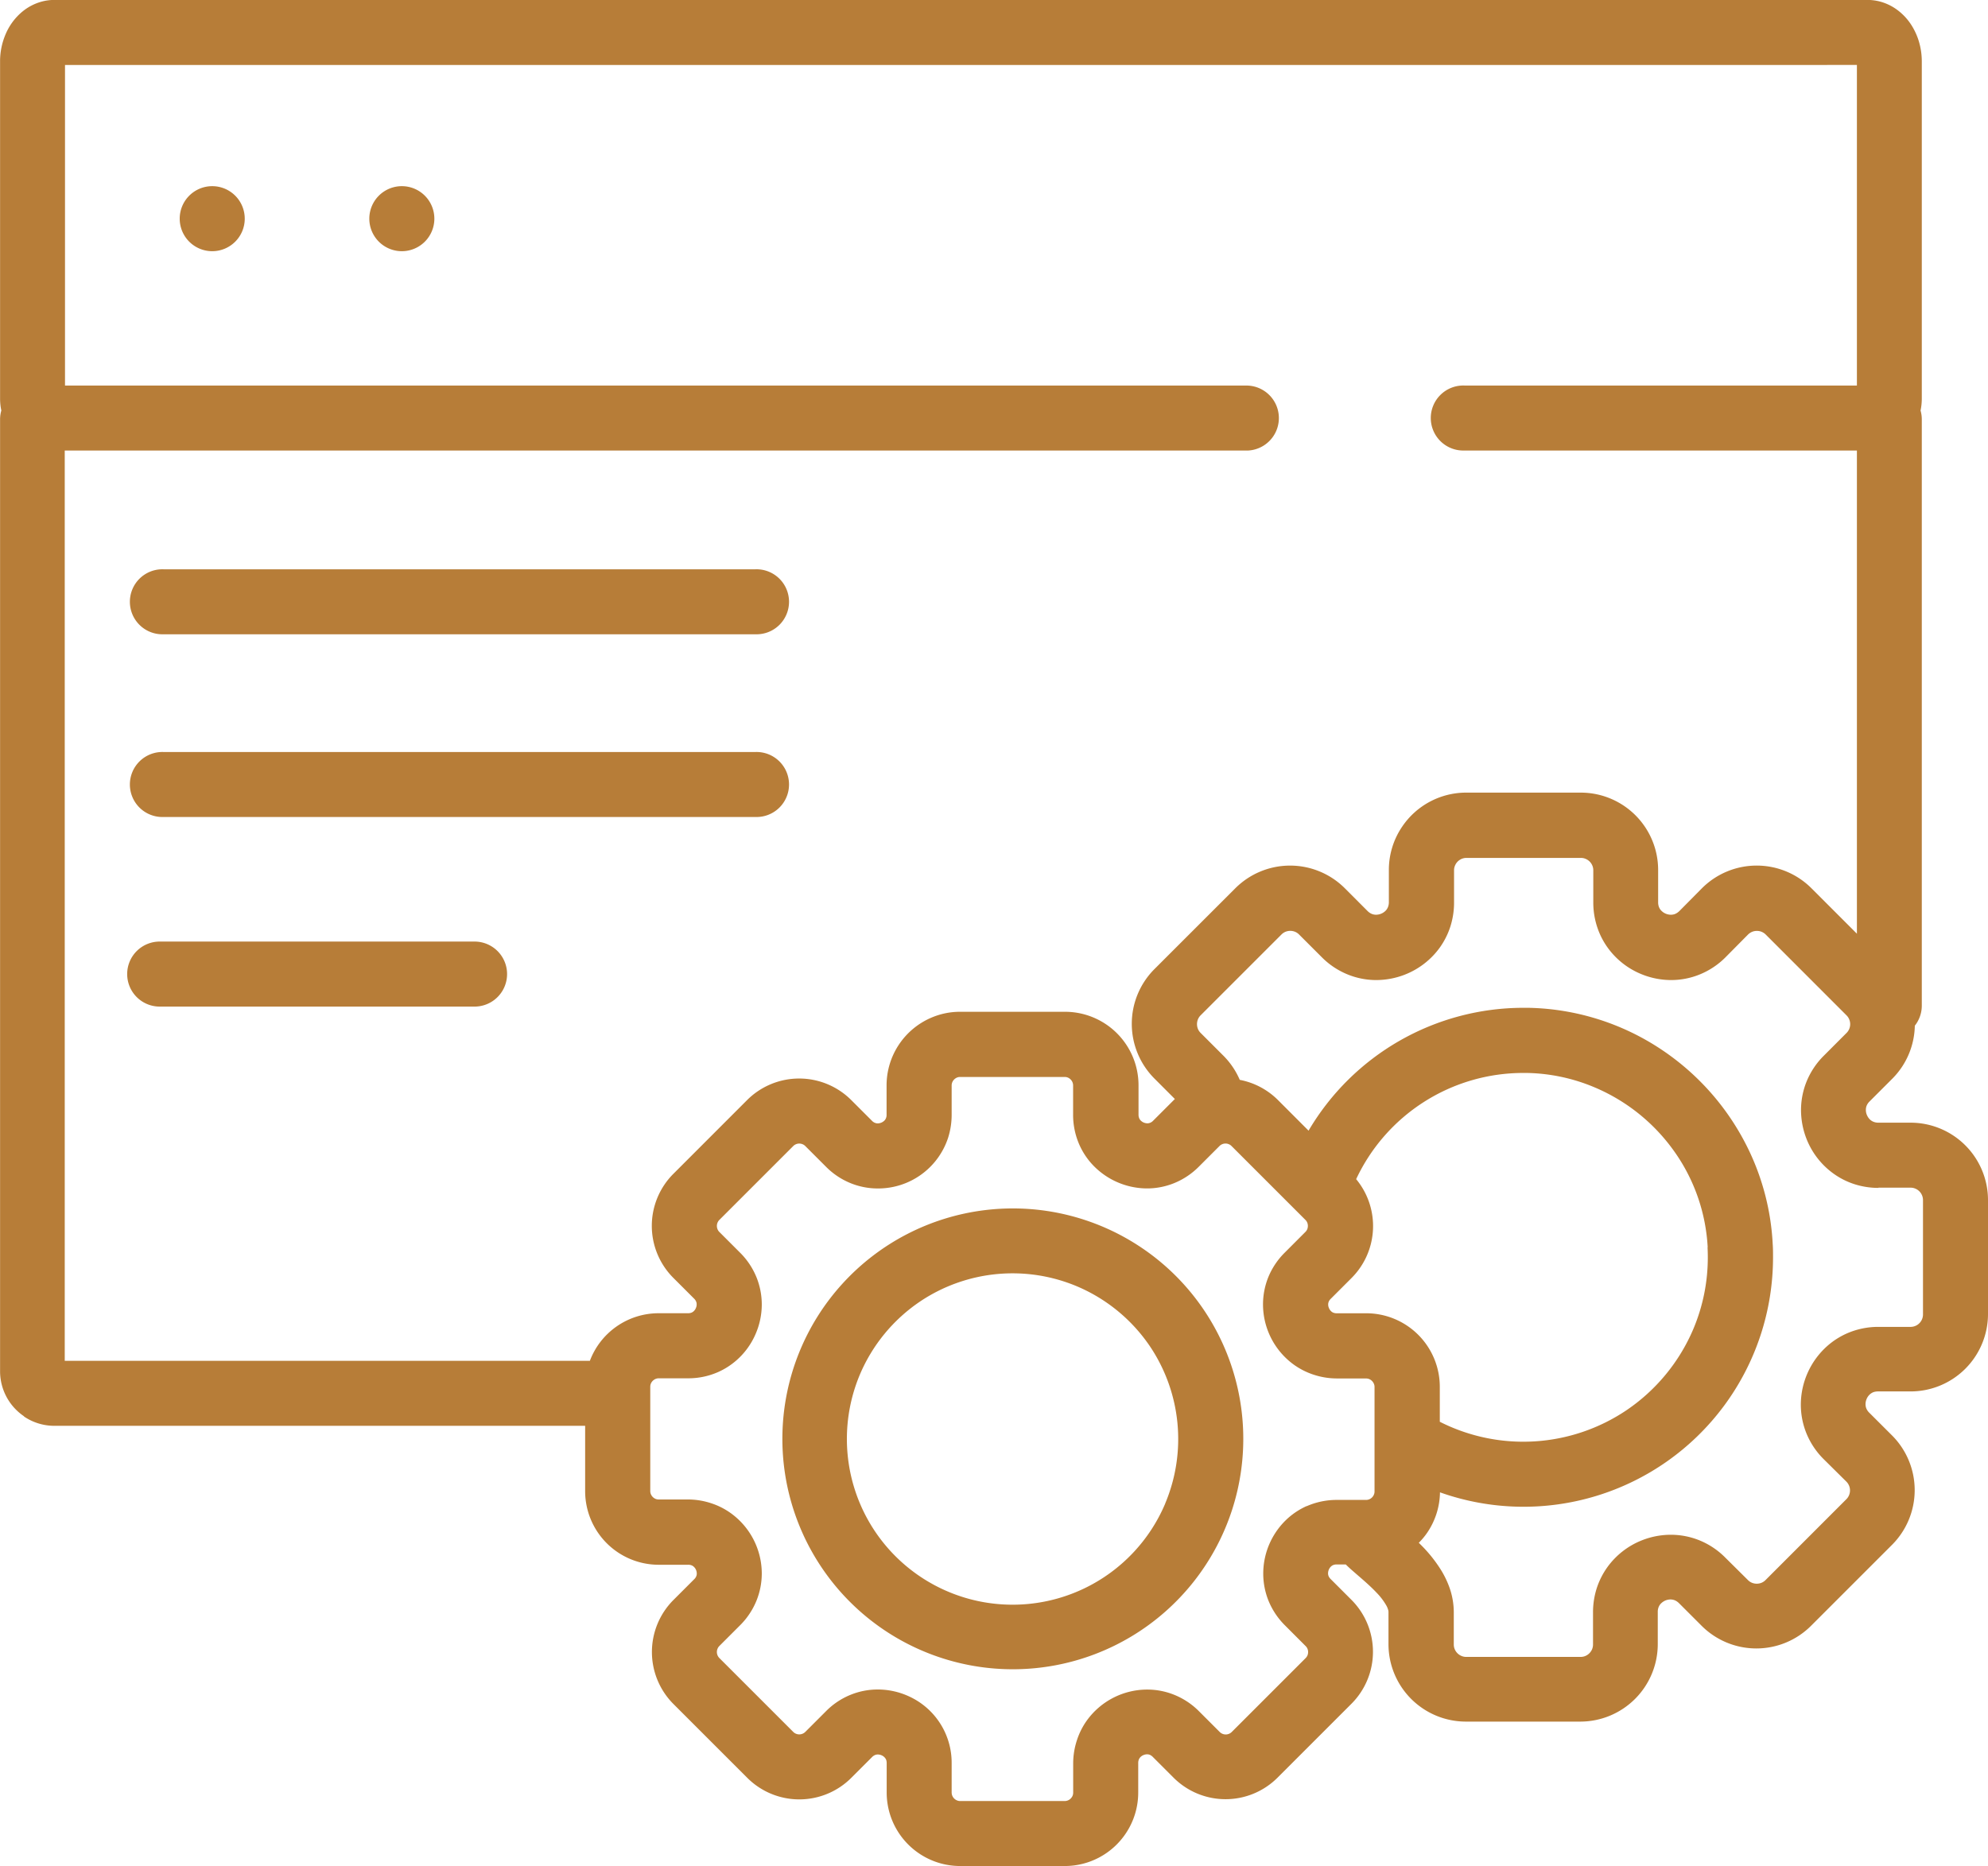
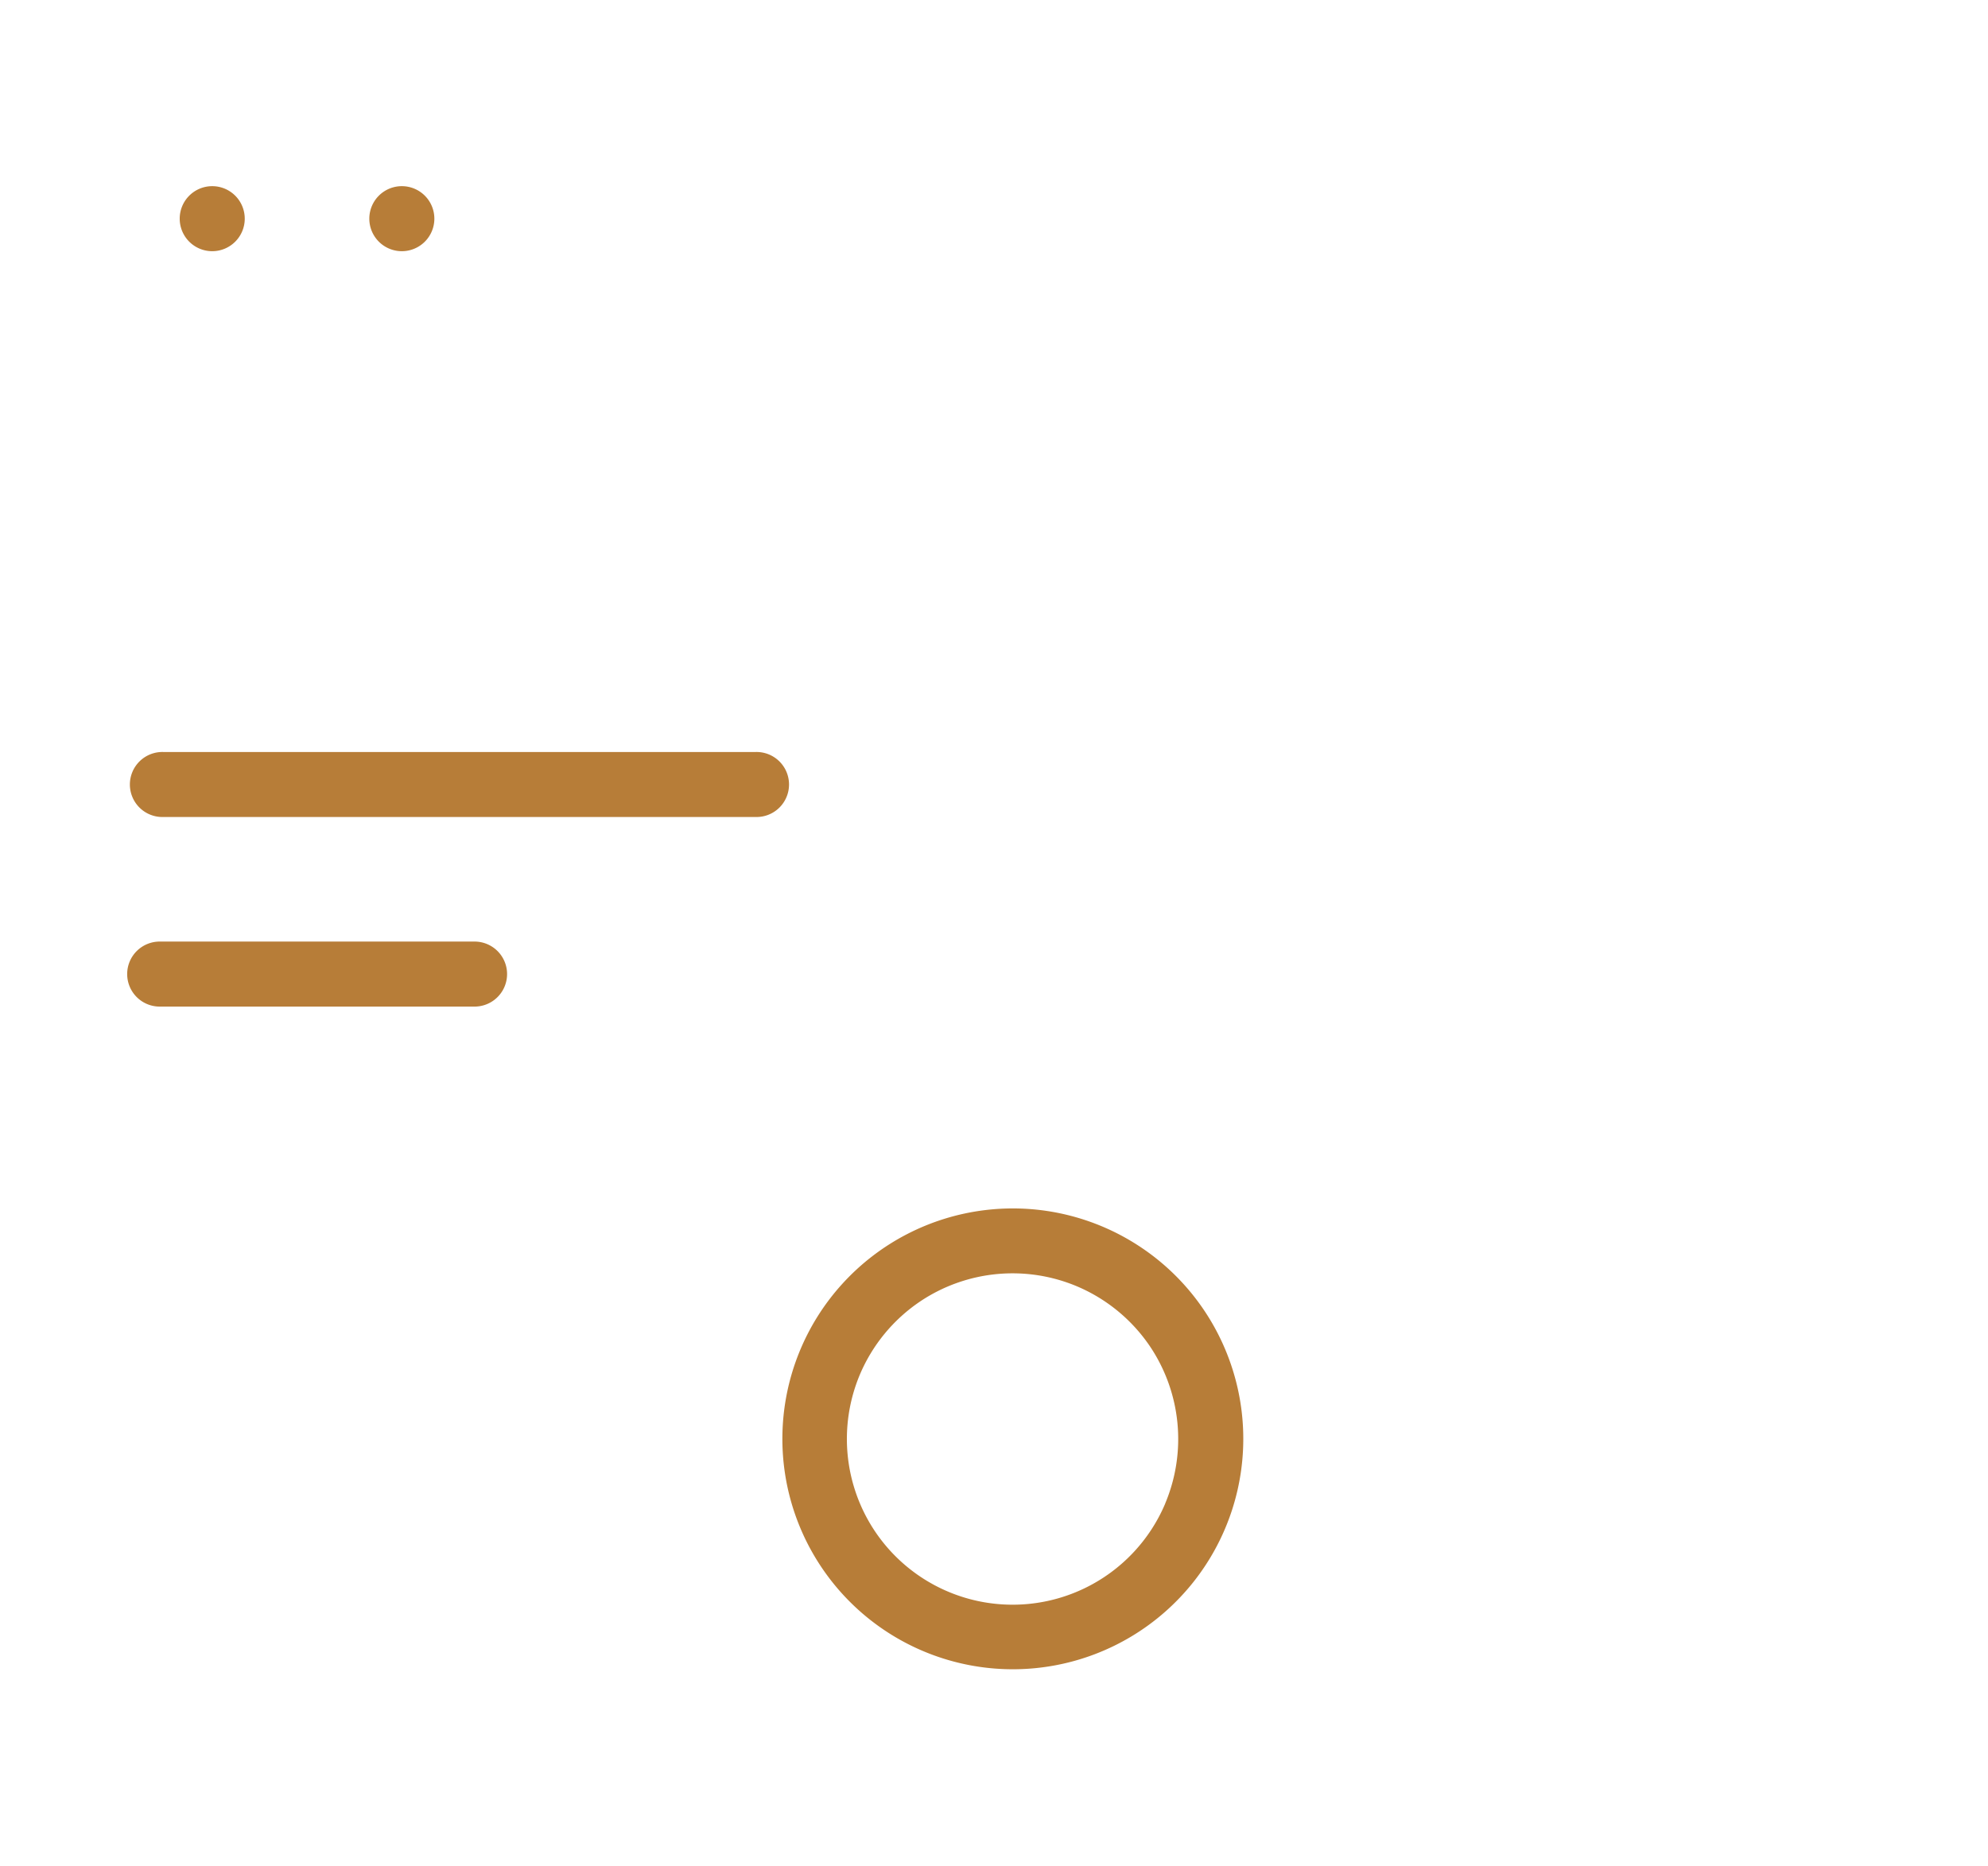
<svg xmlns="http://www.w3.org/2000/svg" width="53" height="49.76" viewBox="0 0 53 49.76">
  <defs>
    <style>.a{fill:#b77d38;}</style>
  </defs>
  <g transform="translate(-896 -325.62)">
-     <path class="a" d="M936.742,352.493h0Z" />
    <path class="a" d="M928.6,353.762h0Z" />
-     <path class="a" d="M941.373,368.982h0Z" />
    <path class="a" d="M926.773,354.383h0Z" />
    <path class="a" d="M927.066,365.709a4.418,4.418,0,0,1-7.734.751,4.426,4.426,0,0,1-.407-4.189,4.436,4.436,0,0,1,1.6-1.944,4.424,4.424,0,0,1,4.188-.407,4.438,4.438,0,0,1,1.945,1.6,4.432,4.432,0,0,1,.407,4.188Zm-.631-6.818a6.144,6.144,0,1,0,2.227,2.705,6.133,6.133,0,0,0-2.227-2.705Z" />
    <path class="a" d="M916.139,345.672h-15.78a.867.867,0,1,0,0,1.733h15.78a.867.867,0,1,0,0-1.733Z" />
-     <path class="a" d="M916.139,340.8h-15.78a.867.867,0,1,0,0,1.733h15.78a.867.867,0,1,0,0-1.733Z" />
-     <path class="a" d="M946.078,357.289h.857a.316.316,0,0,1,.129.026.332.332,0,0,1,.147.121.337.337,0,0,1,.056.185v3.048a.332.332,0,0,1-.147.276.334.334,0,0,1-.185.056h-.857a2.08,2.08,0,0,0-.844.176,2.033,2.033,0,0,0-.517.332,2.1,2.1,0,0,0-.707,1.566,2.036,2.036,0,0,0,.149.764,2.073,2.073,0,0,0,.458.687h0l.606.6h0a.332.332,0,0,1,.073.362.326.326,0,0,1-.073.109l-2.154,2.155h0a.326.326,0,0,1-.109.073.34.34,0,0,1-.251,0,.326.326,0,0,1-.109-.073h0l-.605-.6a2.062,2.062,0,0,0-.687-.459,2.038,2.038,0,0,0-.765-.149,2.1,2.1,0,0,0-.767.147,2.073,2.073,0,0,0-.924.718,2.043,2.043,0,0,0-.282.557,2.1,2.1,0,0,0-.1.646v.856a.333.333,0,0,1-.025.129.344.344,0,0,1-.122.148.324.324,0,0,1-.186.056h-3.046a.313.313,0,0,1-.129-.026.332.332,0,0,1-.148-.122.322.322,0,0,1-.056-.185v-.856a1.99,1.99,0,0,0-.115-.66,2.488,2.488,0,0,0-.228-.472,3.718,3.718,0,0,0-.5-.632c-.03-.031-.06-.06-.09-.09a1.88,1.88,0,0,0,.231-.279,1.964,1.964,0,0,0,.334-1.066,6.651,6.651,0,0,0,8.879-6.27c0-.118,0-.237-.009-.356h0a6.561,6.561,0,0,0-.608-2.438,6.717,6.717,0,0,0-2.366-2.748,6.616,6.616,0,0,0-3.538-1.108h-.131a6.648,6.648,0,0,0-5.731,3.276l-.815-.816a1.959,1.959,0,0,0-1.019-.539,2.069,2.069,0,0,0-.443-.651l-.6-.6h0a.327.327,0,0,1-.073-.109.34.34,0,0,1,0-.251.32.32,0,0,1,.073-.11l2.155-2.155a.326.326,0,0,1,.109-.073.34.34,0,0,1,.251,0,.323.323,0,0,1,.11.074h0l.606.606h0a2.069,2.069,0,0,0,.687.458,2.02,2.02,0,0,0,.765.15,2.114,2.114,0,0,0,.767-.147,2.088,2.088,0,0,0,.925-.718,2.038,2.038,0,0,0,.281-.557,2.1,2.1,0,0,0,.1-.647v-.856a.316.316,0,0,1,.026-.129.327.327,0,0,1,.121-.147.321.321,0,0,1,.185-.056h3.048a.312.312,0,0,1,.129.026.327.327,0,0,1,.147.121.321.321,0,0,1,.056.185v.856a2.086,2.086,0,0,0,.177.845,2.025,2.025,0,0,0,.332.517,2.067,2.067,0,0,0,.709.522,2.1,2.1,0,0,0,.856.185,2.02,2.02,0,0,0,.765-.15,2.069,2.069,0,0,0,.687-.458h0l.6-.606h0a.345.345,0,0,1,.11-.073.34.34,0,0,1,.251,0,.345.345,0,0,1,.11.073l2.154,2.155h0a.32.32,0,0,1,.073.11.328.328,0,0,1,0,.251.327.327,0,0,1-.073.109l-.605.606a2.072,2.072,0,0,0-.459.687,2.037,2.037,0,0,0-.149.765,2.118,2.118,0,0,0,.147.767,2.073,2.073,0,0,0,.718.924,2.013,2.013,0,0,0,.557.282,2.094,2.094,0,0,0,.646.1Zm-4.555,1.588c.005.09.007.178.007.266a4.891,4.891,0,0,1-.386,1.915,4.949,4.949,0,0,1-1.783,2.166,4.925,4.925,0,0,1-4.976.307V362.6a1.962,1.962,0,0,0-1.961-1.962h-.783a.237.237,0,0,1-.1-.018.187.187,0,0,1-.049-.032.25.25,0,0,1-.06-.083.247.247,0,0,1-.023-.1.2.2,0,0,1,.014-.074.241.241,0,0,1,.055-.079h0l.553-.553a1.959,1.959,0,0,0,.124-2.637,4.919,4.919,0,0,1,4.454-2.832h.1a4.862,4.862,0,0,1,1.812.388,4.971,4.971,0,0,1,2.1,1.683,4.858,4.858,0,0,1,.906,2.58Zm-10.683,6.9a1.941,1.941,0,0,0-.492.315,1.99,1.99,0,0,0-.67,1.487,1.938,1.938,0,0,0,.141.726,1.98,1.98,0,0,0,.436.653l.552.553a.218.218,0,0,1,.067.161.231.231,0,0,1-.016.087.244.244,0,0,1-.051.075l-1.968,1.968a.234.234,0,0,1-.075.05.226.226,0,0,1-.172,0,.219.219,0,0,1-.075-.05l-.553-.553a1.962,1.962,0,0,0-.653-.435,1.919,1.919,0,0,0-.727-.142,1.985,1.985,0,0,0-1.606.821,1.906,1.906,0,0,0-.267.529,1.983,1.983,0,0,0-.1.614v.782a.223.223,0,0,1-.017.088.238.238,0,0,1-.084.1.226.226,0,0,1-.127.038H921.6a.211.211,0,0,1-.089-.018.229.229,0,0,1-.14-.21v-.782a1.945,1.945,0,0,0-1.156-1.789,1.989,1.989,0,0,0-.813-.175,1.919,1.919,0,0,0-.727.142,1.948,1.948,0,0,0-.652.435l-.553.553a.228.228,0,0,1-.162.067.227.227,0,0,1-.086-.017.219.219,0,0,1-.075-.05l-1.968-1.968a.239.239,0,0,1-.05-.075.233.233,0,0,1-.017-.087.228.228,0,0,1,.017-.086.219.219,0,0,1,.05-.075l.553-.553a1.978,1.978,0,0,0,.435-.653,1.938,1.938,0,0,0,.142-.726,1.987,1.987,0,0,0-.822-1.606,1.9,1.9,0,0,0-.529-.268,1.981,1.981,0,0,0-.613-.1h-.782a.227.227,0,0,1-.089-.017.235.235,0,0,1-.1-.084.219.219,0,0,1-.038-.127V362.6a.227.227,0,0,1,.017-.089.235.235,0,0,1,.084-.1.222.222,0,0,1,.127-.039h.782a1.964,1.964,0,0,0,.8-.167,1.927,1.927,0,0,0,.492-.316,1.96,1.96,0,0,0,.495-.673,1.986,1.986,0,0,0,.176-.813,1.943,1.943,0,0,0-.142-.727,1.973,1.973,0,0,0-.435-.652l-.553-.553a.219.219,0,0,1-.05-.075.229.229,0,0,1,0-.173.219.219,0,0,1,.05-.075l1.968-1.968a.219.219,0,0,1,.075-.05.227.227,0,0,1,.086-.017.233.233,0,0,1,.087.017.219.219,0,0,1,.075.05l.553.553a1.962,1.962,0,0,0,.652.435,1.919,1.919,0,0,0,.727.142,1.962,1.962,0,0,0,1.874-1.35,2.018,2.018,0,0,0,.095-.614v-.782a.228.228,0,0,1,.018-.089.235.235,0,0,1,.084-.1.214.214,0,0,1,.127-.038h2.783a.219.219,0,0,1,.088.017.238.238,0,0,1,.1.084.224.224,0,0,1,.038.127v.782a1.972,1.972,0,0,0,.168.8,1.934,1.934,0,0,0,.315.491,2,2,0,0,0,1.486.671,1.919,1.919,0,0,0,.727-.142,1.976,1.976,0,0,0,.653-.435l.553-.553a.219.219,0,0,1,.075-.05.226.226,0,0,1,.172,0,.219.219,0,0,1,.075.05l1.968,1.968a.222.222,0,0,1,.051.075.241.241,0,0,1,0,.173.222.222,0,0,1-.051.075l-.552.553a1.976,1.976,0,0,0-.436.652,1.942,1.942,0,0,0-.141.727,1.985,1.985,0,0,0,.821,1.606,1.936,1.936,0,0,0,.529.268,1.98,1.98,0,0,0,.613.1h.783a.243.243,0,0,1,.088.018.229.229,0,0,1,.1.084.215.215,0,0,1,.039.127v2.783a.211.211,0,0,1-.018.089.231.231,0,0,1-.083.1.226.226,0,0,1-.127.038h-.783a1.981,1.981,0,0,0-.8.168Zm14.665-38.425V335.9H935.041a.867.867,0,1,0,0,1.733h10.464v12.884l-1.211-1.211a2.064,2.064,0,0,0-2.921,0h0l-.6.606a.373.373,0,0,1-.114.078.3.3,0,0,1-.113.021.361.361,0,0,1-.13-.025.354.354,0,0,1-.154-.117.3.3,0,0,1-.04-.08.352.352,0,0,1-.016-.113v-.856a2.064,2.064,0,0,0-2.066-2.065h-3.048a2.059,2.059,0,0,0-1.712.91,2.049,2.049,0,0,0-.353,1.155v.856a.343.343,0,0,1-.028.141.3.3,0,0,1-.048.076.364.364,0,0,1-.265.118.3.3,0,0,1-.112-.021.349.349,0,0,1-.115-.078h0l-.605-.606h0a2.065,2.065,0,0,0-2.921,0l-2.155,2.154h0a2.065,2.065,0,0,0,0,2.92l.544.545-.026.025-.553.553a.222.222,0,0,1-.079.055.2.2,0,0,1-.075.015.258.258,0,0,1-.091-.018.246.246,0,0,1-.107-.081.189.189,0,0,1-.026-.053.231.231,0,0,1-.012-.079v-.782a1.96,1.96,0,0,0-1.961-1.961H921.6a1.934,1.934,0,0,0-.764.154,1.964,1.964,0,0,0-1.2,1.807v.782a.217.217,0,0,1-.019.1.187.187,0,0,1-.031.05.262.262,0,0,1-.186.083.2.2,0,0,1-.074-.015.216.216,0,0,1-.08-.055l-.553-.553a1.964,1.964,0,0,0-2.774,0l-1.968,1.969a1.962,1.962,0,0,0,0,2.773l.553.553a.223.223,0,0,1,.055.08.177.177,0,0,1,.014.074.231.231,0,0,1-.018.091.238.238,0,0,1-.08.107.205.205,0,0,1-.053.027.262.262,0,0,1-.079.011h-.782a1.959,1.959,0,0,0-1.835,1.269h-14V337.634h31.531a.867.867,0,0,0,0-1.733H897.733v-8.548ZM896.639,363.39a1.44,1.44,0,0,0,.812.249H911.6v1.743a1.963,1.963,0,0,0,1.962,1.962h.782a.234.234,0,0,1,.1.018.171.171,0,0,1,.049.032.23.23,0,0,1,.061.083.244.244,0,0,1,.022.1.181.181,0,0,1-.014.074.222.222,0,0,1-.055.079l-.553.553a1.963,1.963,0,0,0,0,2.774l1.968,1.968a1.96,1.96,0,0,0,2.774,0h0l.553-.553a.243.243,0,0,1,.08-.055.2.2,0,0,1,.074-.014.253.253,0,0,1,.091.018.238.238,0,0,1,.107.081.181.181,0,0,1,.027.052.262.262,0,0,1,.011.08v.782a1.96,1.96,0,0,0,1.962,1.961h2.783a1.956,1.956,0,0,0,1.626-.864,1.955,1.955,0,0,0,.335-1.1v-.782a.247.247,0,0,1,.019-.1.193.193,0,0,1,.032-.05.241.241,0,0,1,.083-.06.263.263,0,0,1,.1-.023.2.2,0,0,1,.075.014.251.251,0,0,1,.079.055l.553.553a1.96,1.96,0,0,0,2.774,0l1.968-1.968a1.96,1.96,0,0,0,0-2.774l-.553-.553a.252.252,0,0,1-.055-.079.2.2,0,0,1-.014-.074.258.258,0,0,1,.018-.092.244.244,0,0,1,.081-.107.18.18,0,0,1,.052-.026.233.233,0,0,1,.079-.011h.242c.061.06.121.115.182.168.124.109.252.217.376.329.093.084.182.169.26.252a1.692,1.692,0,0,1,.261.341.515.515,0,0,1,.049.114.205.205,0,0,1,.011.064v.856a2.065,2.065,0,0,0,2.066,2.066h3.046a2.067,2.067,0,0,0,2.067-2.066v-.856a.335.335,0,0,1,.027-.141.3.3,0,0,1,.048-.075.382.382,0,0,1,.119-.087.37.37,0,0,1,.146-.032.325.325,0,0,1,.113.022.356.356,0,0,1,.114.078l.6.6a2.063,2.063,0,0,0,2.922,0l2.155-2.155a2.063,2.063,0,0,0,0-2.92h0l-.606-.605h0a.337.337,0,0,1-.078-.114.3.3,0,0,1-.021-.112.353.353,0,0,1,.025-.13.343.343,0,0,1,.117-.154.275.275,0,0,1,.08-.041.375.375,0,0,1,.112-.016h.857A2.065,2.065,0,0,0,949,360.669v-3.048a2.064,2.064,0,0,0-2.065-2.065h-.857a.351.351,0,0,1-.141-.028.318.318,0,0,1-.075-.048.354.354,0,0,1-.086-.119.335.335,0,0,1-.032-.146.3.3,0,0,1,.021-.113.344.344,0,0,1,.078-.113l.606-.606a2.055,2.055,0,0,0,.6-1.413.861.861,0,0,0,.186-.535V336.8a.858.858,0,0,0-.033-.233,1.554,1.554,0,0,0,.033-.313v-8.994a1.871,1.871,0,0,0-.087-.566,1.753,1.753,0,0,0-.178-.386,1.517,1.517,0,0,0-.467-.478,1.4,1.4,0,0,0-.334-.155,1.335,1.335,0,0,0-.386-.057H897.451a1.315,1.315,0,0,0-.344.046,1.373,1.373,0,0,0-.5.257,1.577,1.577,0,0,0-.456.608,1.827,1.827,0,0,0-.149.731v8.994a1.544,1.544,0,0,0,.033.312.859.859,0,0,0-.033.234h0v25.385a1.449,1.449,0,0,0,.639,1.2Z" />
    <path class="a" d="M908.681,350.727h-8.394a.867.867,0,1,0,0,1.733h8.394a.867.867,0,0,0,0-1.733Z" />
    <path class="a" d="M901.658,332.318a.867.867,0,1,0-.867-.867.867.867,0,0,0,.867.867Z" />
    <path class="a" d="M906.713,332.318a.867.867,0,1,0-.867-.867.867.867,0,0,0,.867.867Z" />
  </g>
</svg>